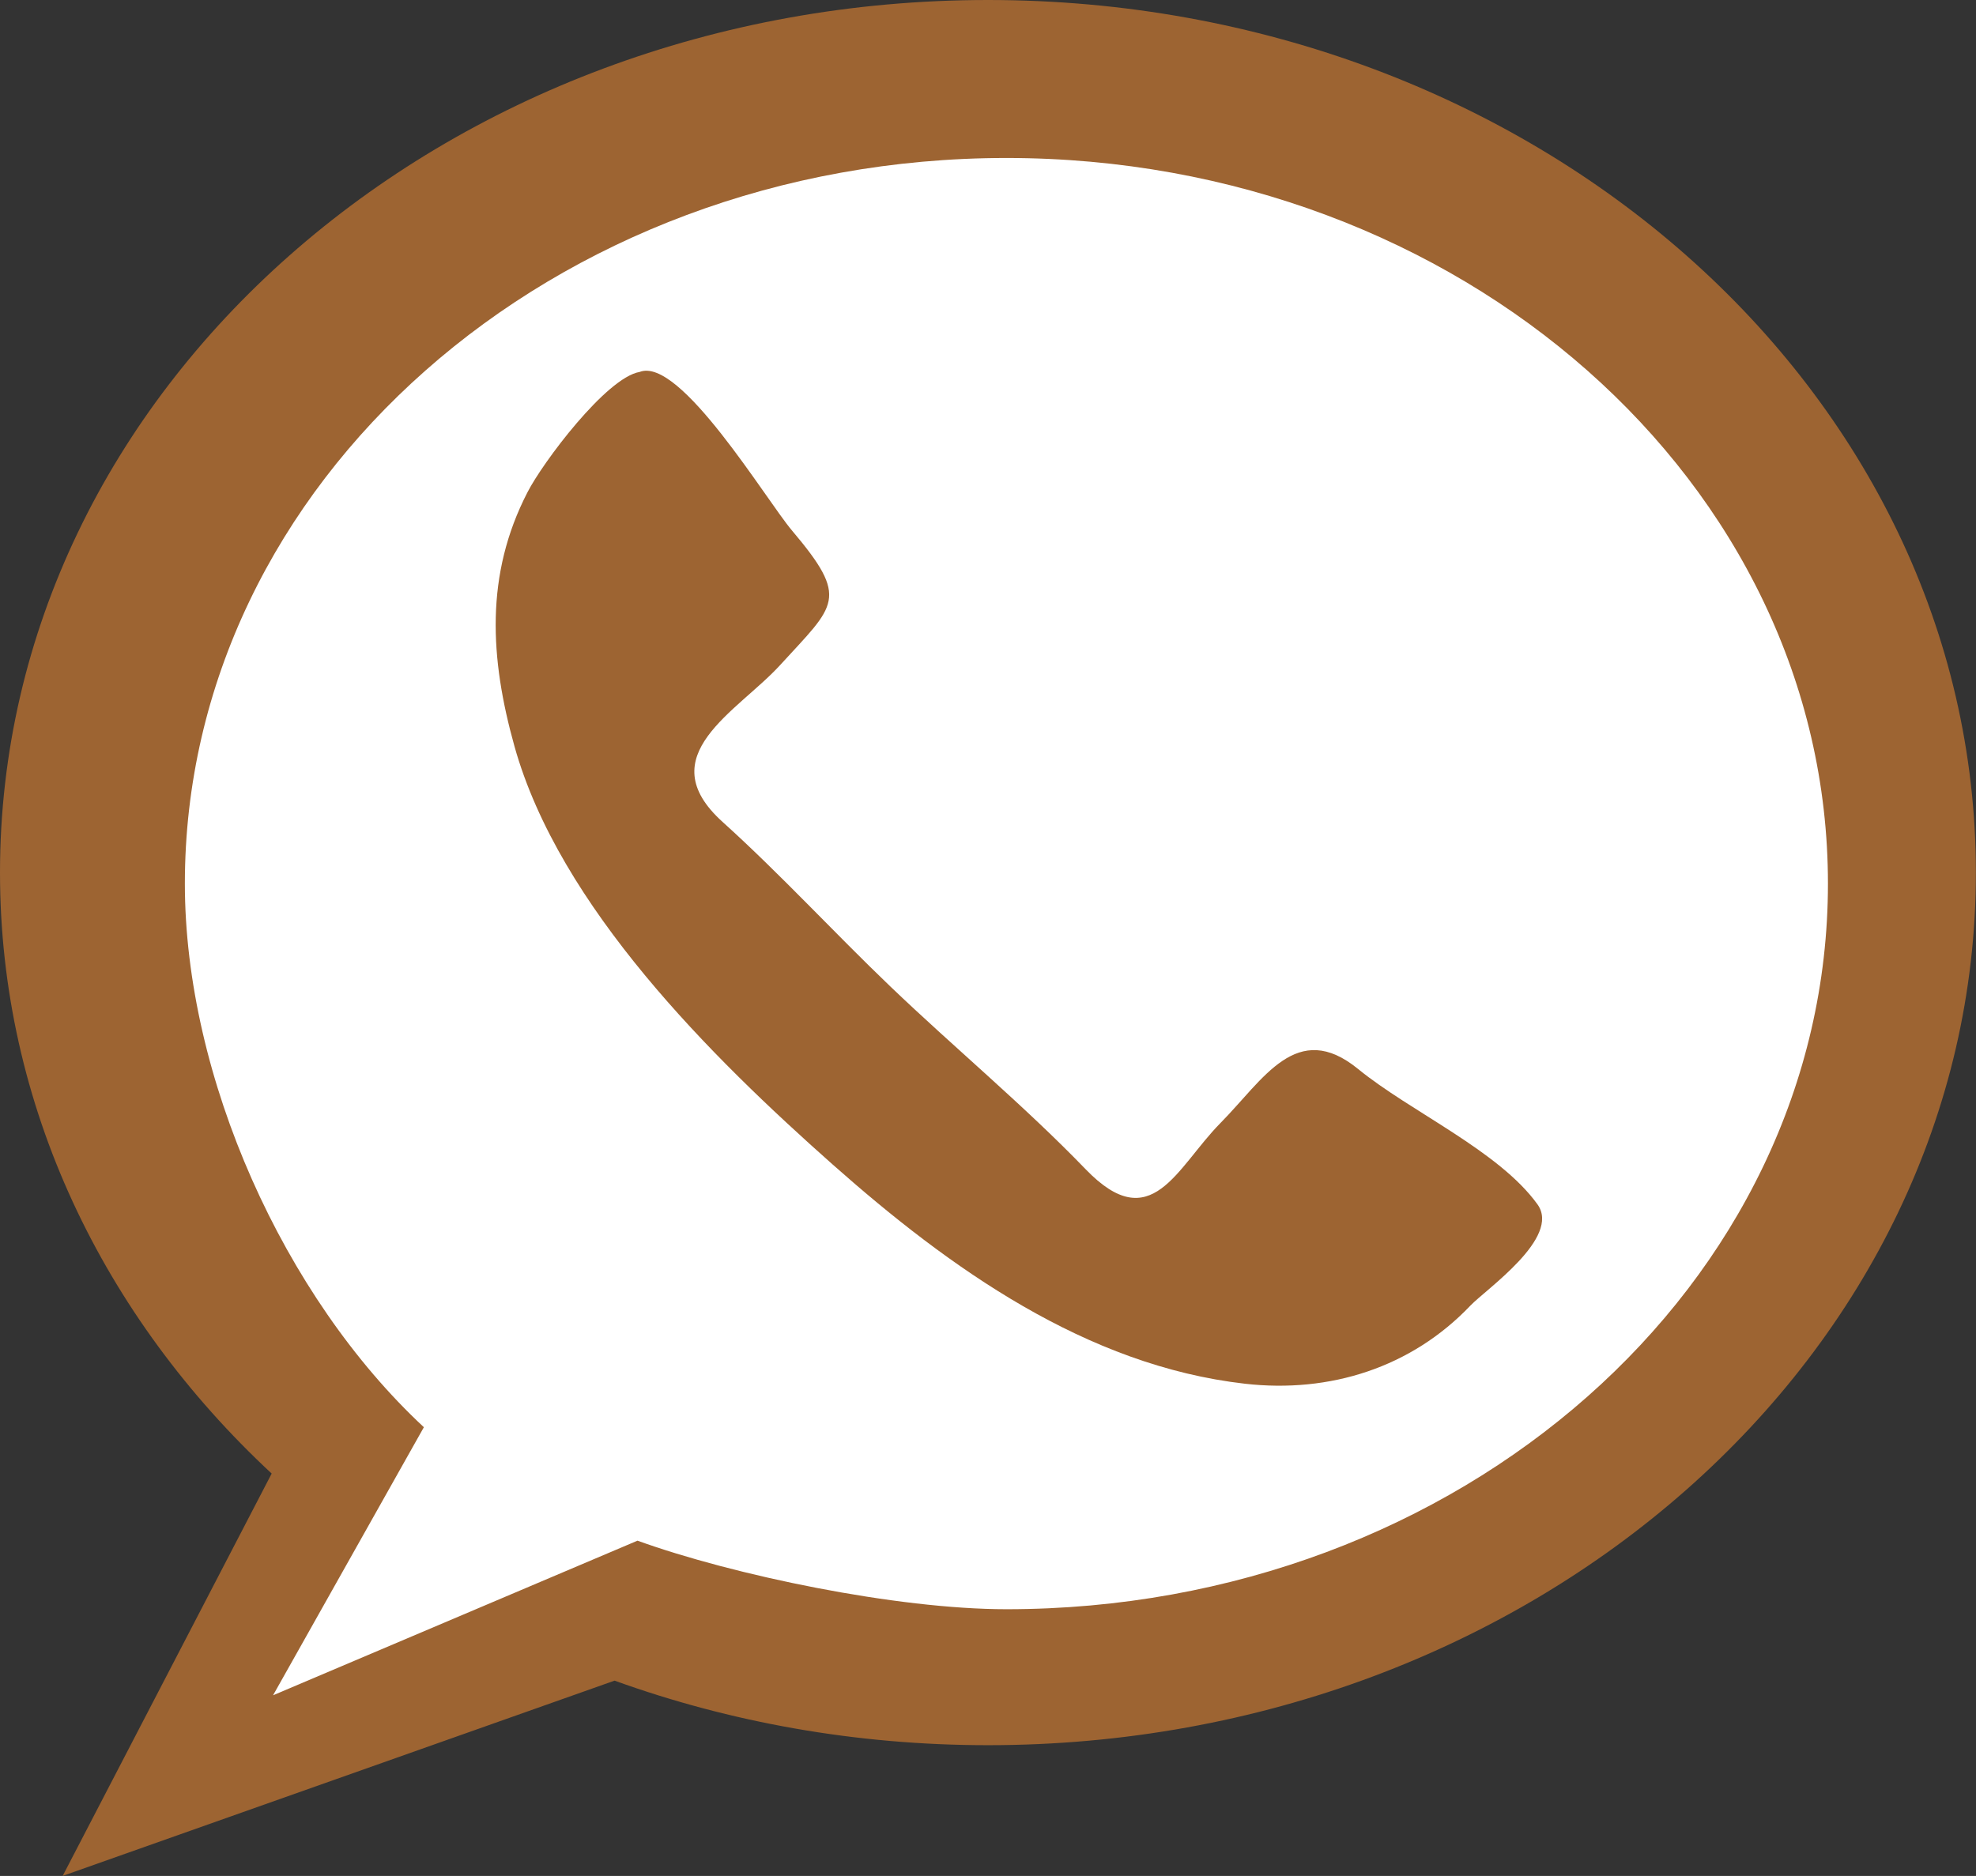
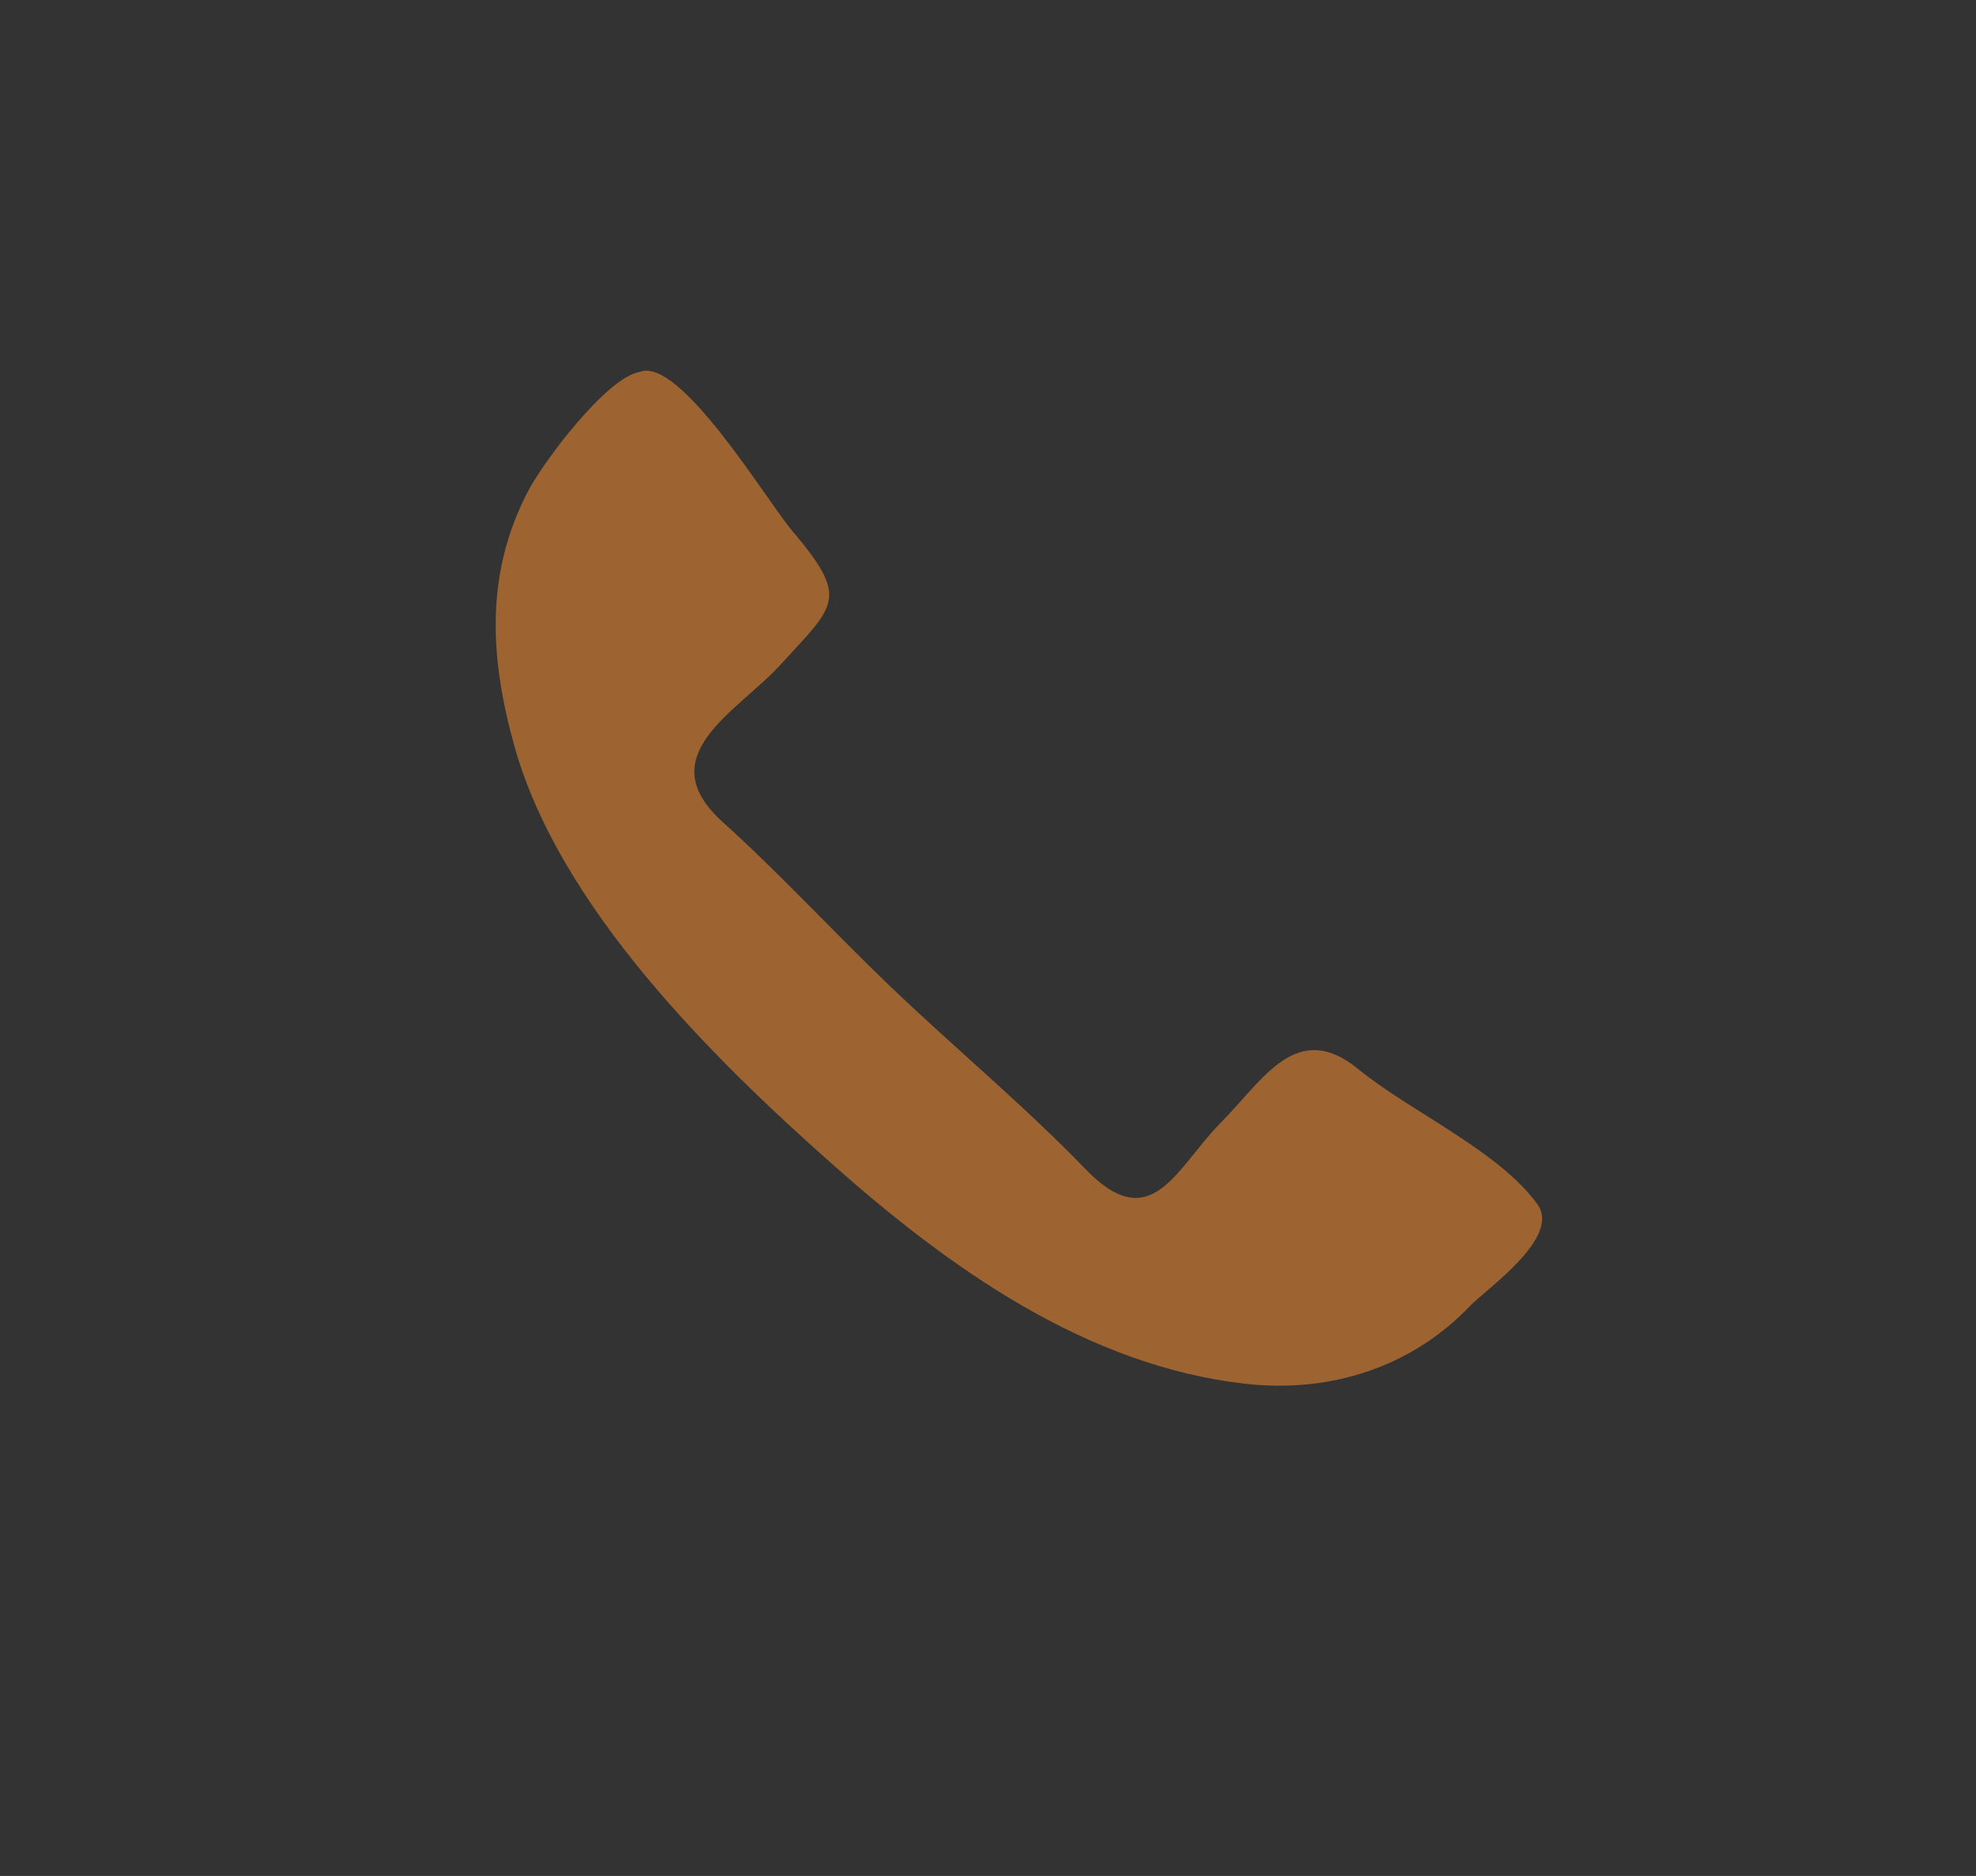
<svg xmlns="http://www.w3.org/2000/svg" fill="#000000" height="459.4" preserveAspectRatio="xMidYMid meet" version="1" viewBox="0.0 0.0 483.8 459.4" width="483.8" zoomAndPan="magnify">
  <rect x="0.0" y="0.0" width="483.8" height="459.4" fill="#333333" stroke="none" />
  <defs>
    <clipPath id="a">
-       <path d="M 0 0 L 483.77 0 L 483.77 459.391 L 0 459.391 Z M 0 0" />
-     </clipPath>
+       </clipPath>
  </defs>
  <g>
    <g clip-path="url(#a)" id="change1_2">
-       <path d="M 241.883 0 C 108.297 0 0 95.672 0 213.691 C 0 270.727 25.297 322.543 66.516 360.863 L 15.344 459.391 L 150.469 411.574 C 178.676 421.754 209.531 427.383 241.883 427.383 C 375.473 427.383 483.77 331.707 483.77 213.691 C 483.77 95.672 375.473 0 241.883 0" fill="#9d6432" />
-     </g>
+       </g>
    <g id="change2_1">
-       <path d="M 246.406 38.688 C 135.316 38.688 45.262 118.246 45.262 216.387 C 45.262 263.816 69.504 317.645 103.781 349.512 L 66.855 415.16 L 156.082 377.297 C 179.535 385.762 219.504 394.086 246.406 394.086 C 357.492 394.086 447.551 314.527 447.551 216.387 C 447.551 118.246 357.492 38.688 246.406 38.688" fill="#ffffff" />
-     </g>
+       </g>
    <g id="change1_1">
      <path d="M 376.441 294.949 C 367.02 281.824 345.305 272.238 332.543 261.809 C 317.492 249.508 309.375 264.332 298.828 275.004 C 287.977 286 281.961 303.094 265.805 286.336 C 250.695 270.68 233.684 256.605 217.945 241.535 C 204.117 228.289 191.094 214.082 176.906 201.273 C 158.906 185.016 180.594 174.289 191.023 162.852 C 204.555 148.023 208.137 146.746 193.891 129.895 C 187.551 122.402 166.484 87.191 156.605 91.086 C 148.449 92.461 132.816 113.336 129.145 120.555 C 118.699 140.801 119.961 161.289 125.953 182.73 C 136.934 222.023 174.219 258.891 203.836 285.148 C 232.555 310.602 265.957 334.43 304.809 338.863 C 325.555 341.23 345.539 334.926 360.004 319.734 C 363.828 315.727 382.27 303.074 376.441 294.949" fill="#9d6432" />
    </g>
  </g>
</svg>